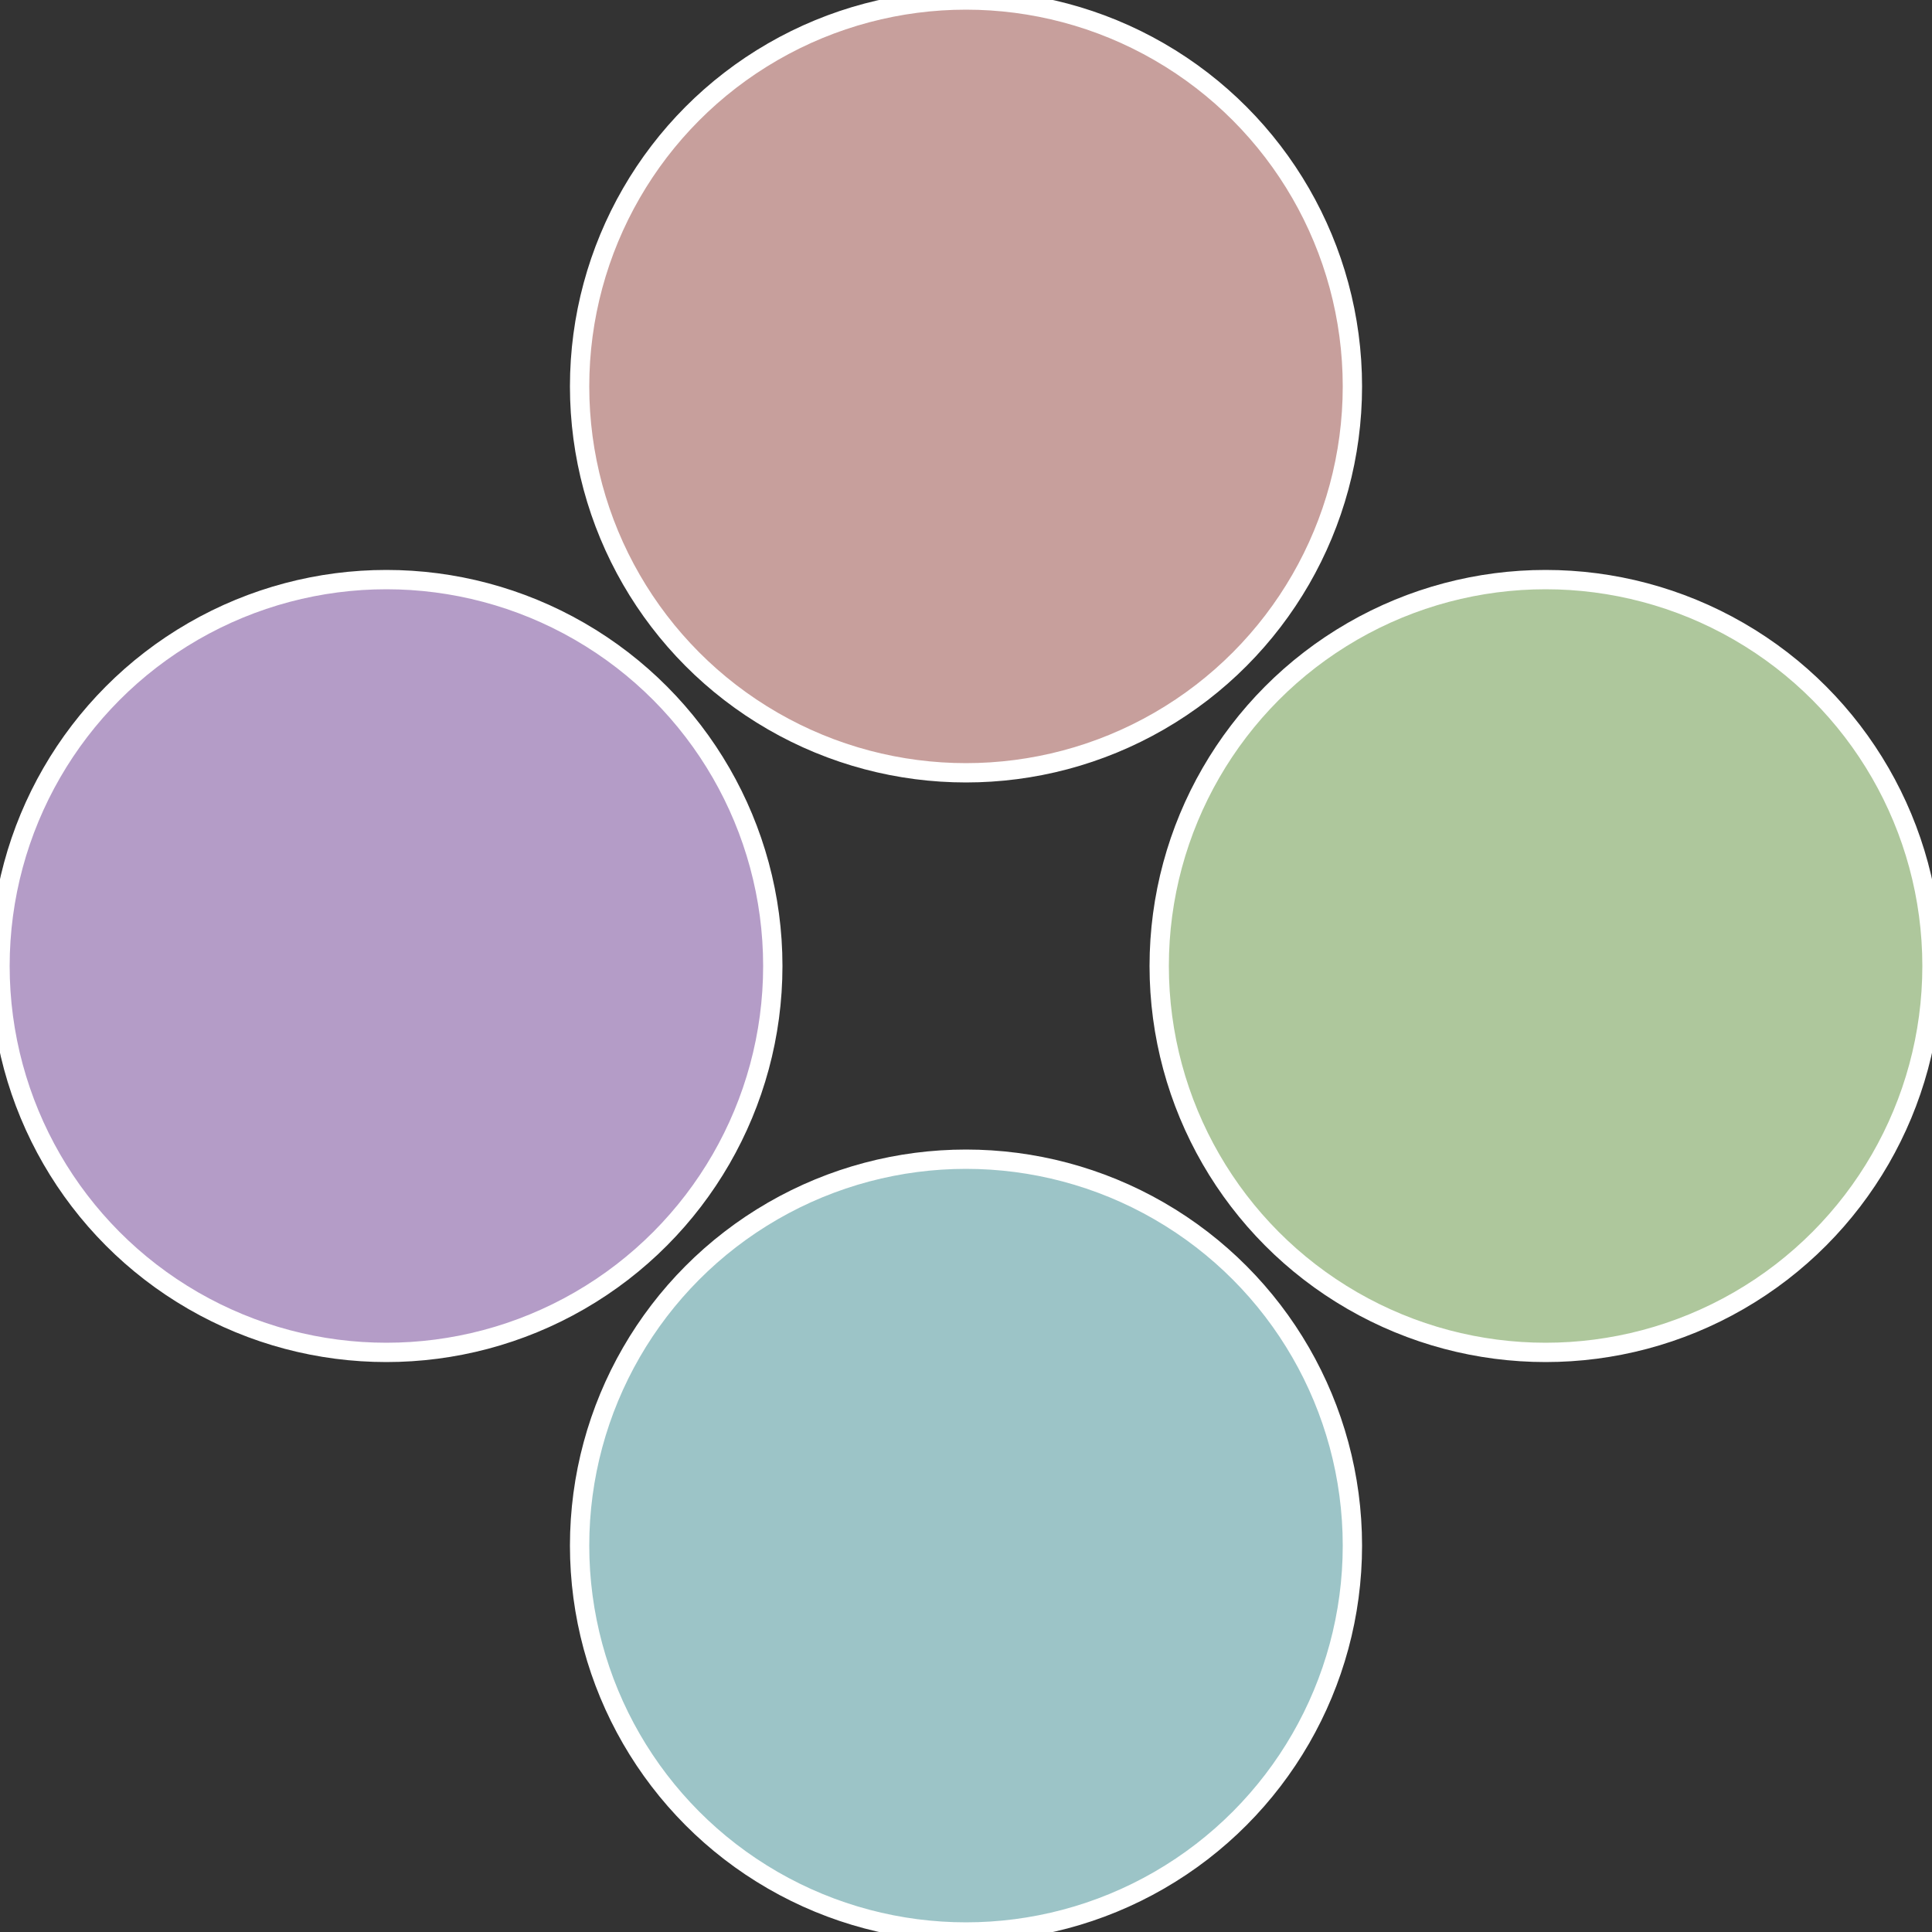
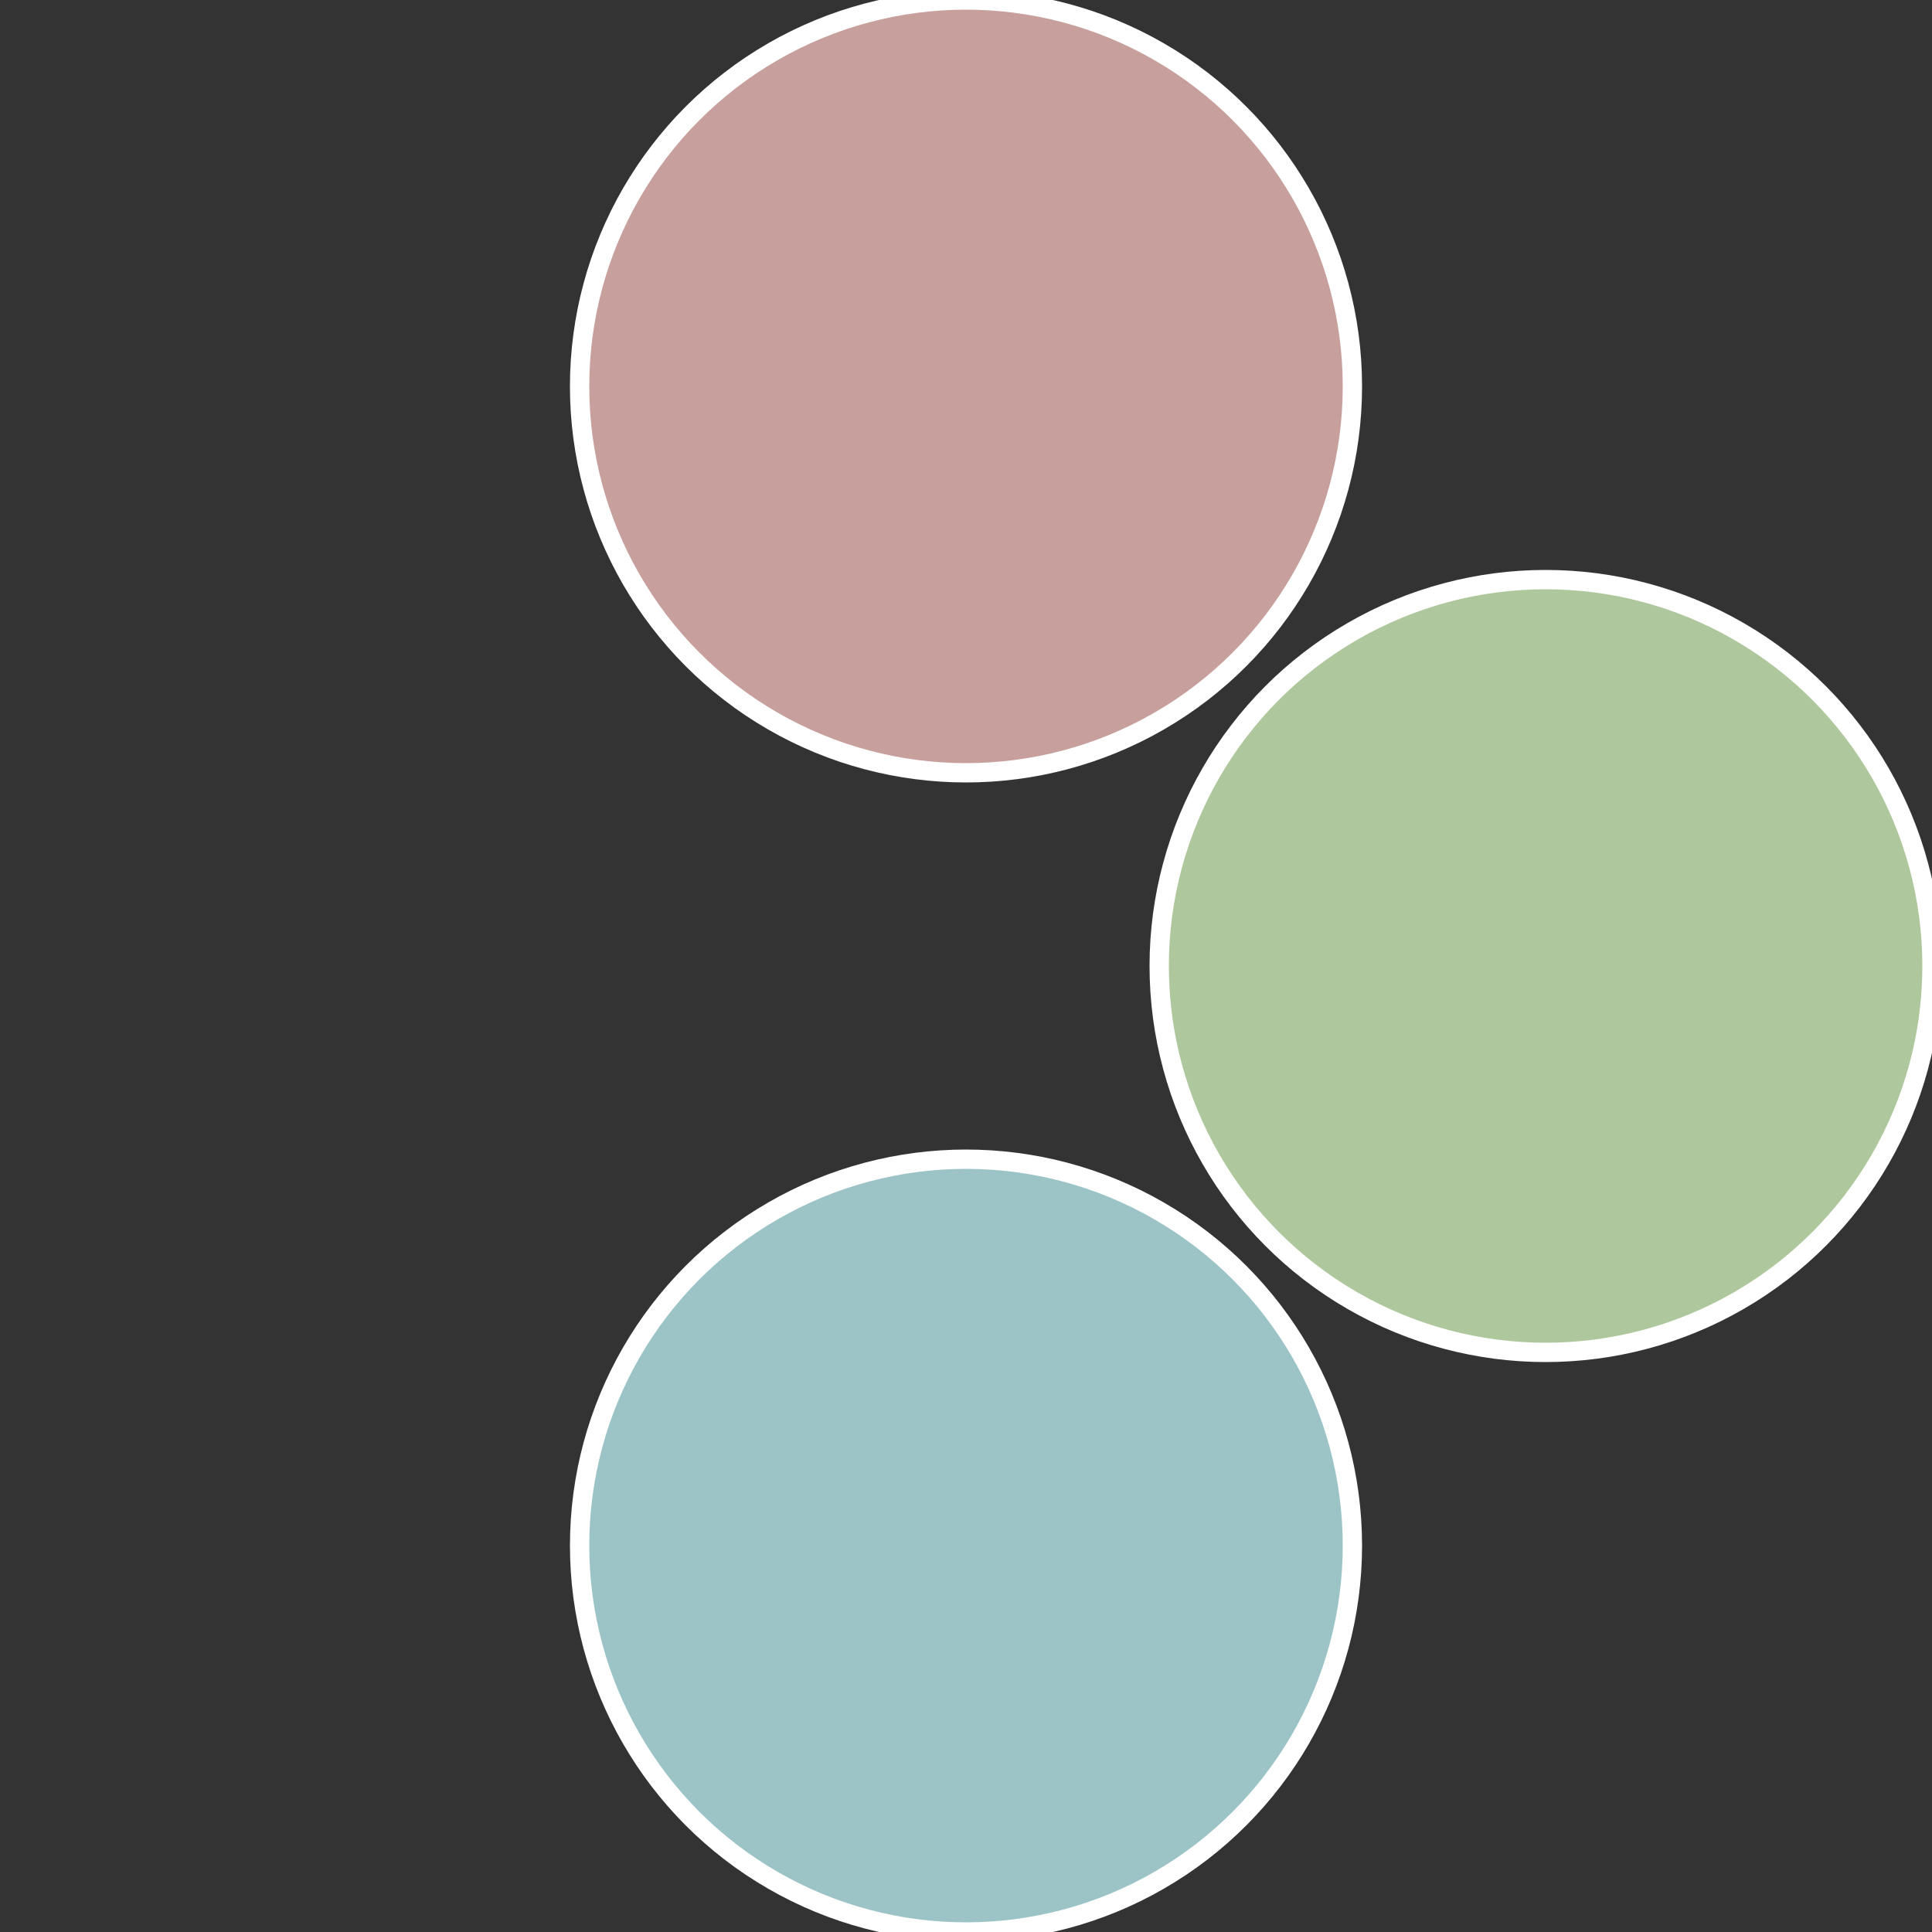
<svg xmlns="http://www.w3.org/2000/svg" width="500" height="500" viewBox="-1 -1 2 2">
  <rect x="-1" y="-1" width="2" height="2" fill="#333333" stroke="none" />
  <circle cx="0.6" cy="0" r="0.4" fill="#aec79c" stroke="#fff" stroke-width="1%" />
  <circle cx="3.6739403974421E-17" cy="0.6" r="0.4" fill="#9cc4c7" stroke="#fff" stroke-width="1%" />
-   <circle cx="-0.6" cy="7.3478807948841E-17" r="0.4" fill="#b49cc7" stroke="#fff" stroke-width="1%" />
  <circle cx="-1.1021821192326E-16" cy="-0.6" r="0.4" fill="#c79f9c" stroke="#fff" stroke-width="1%" />
</svg>